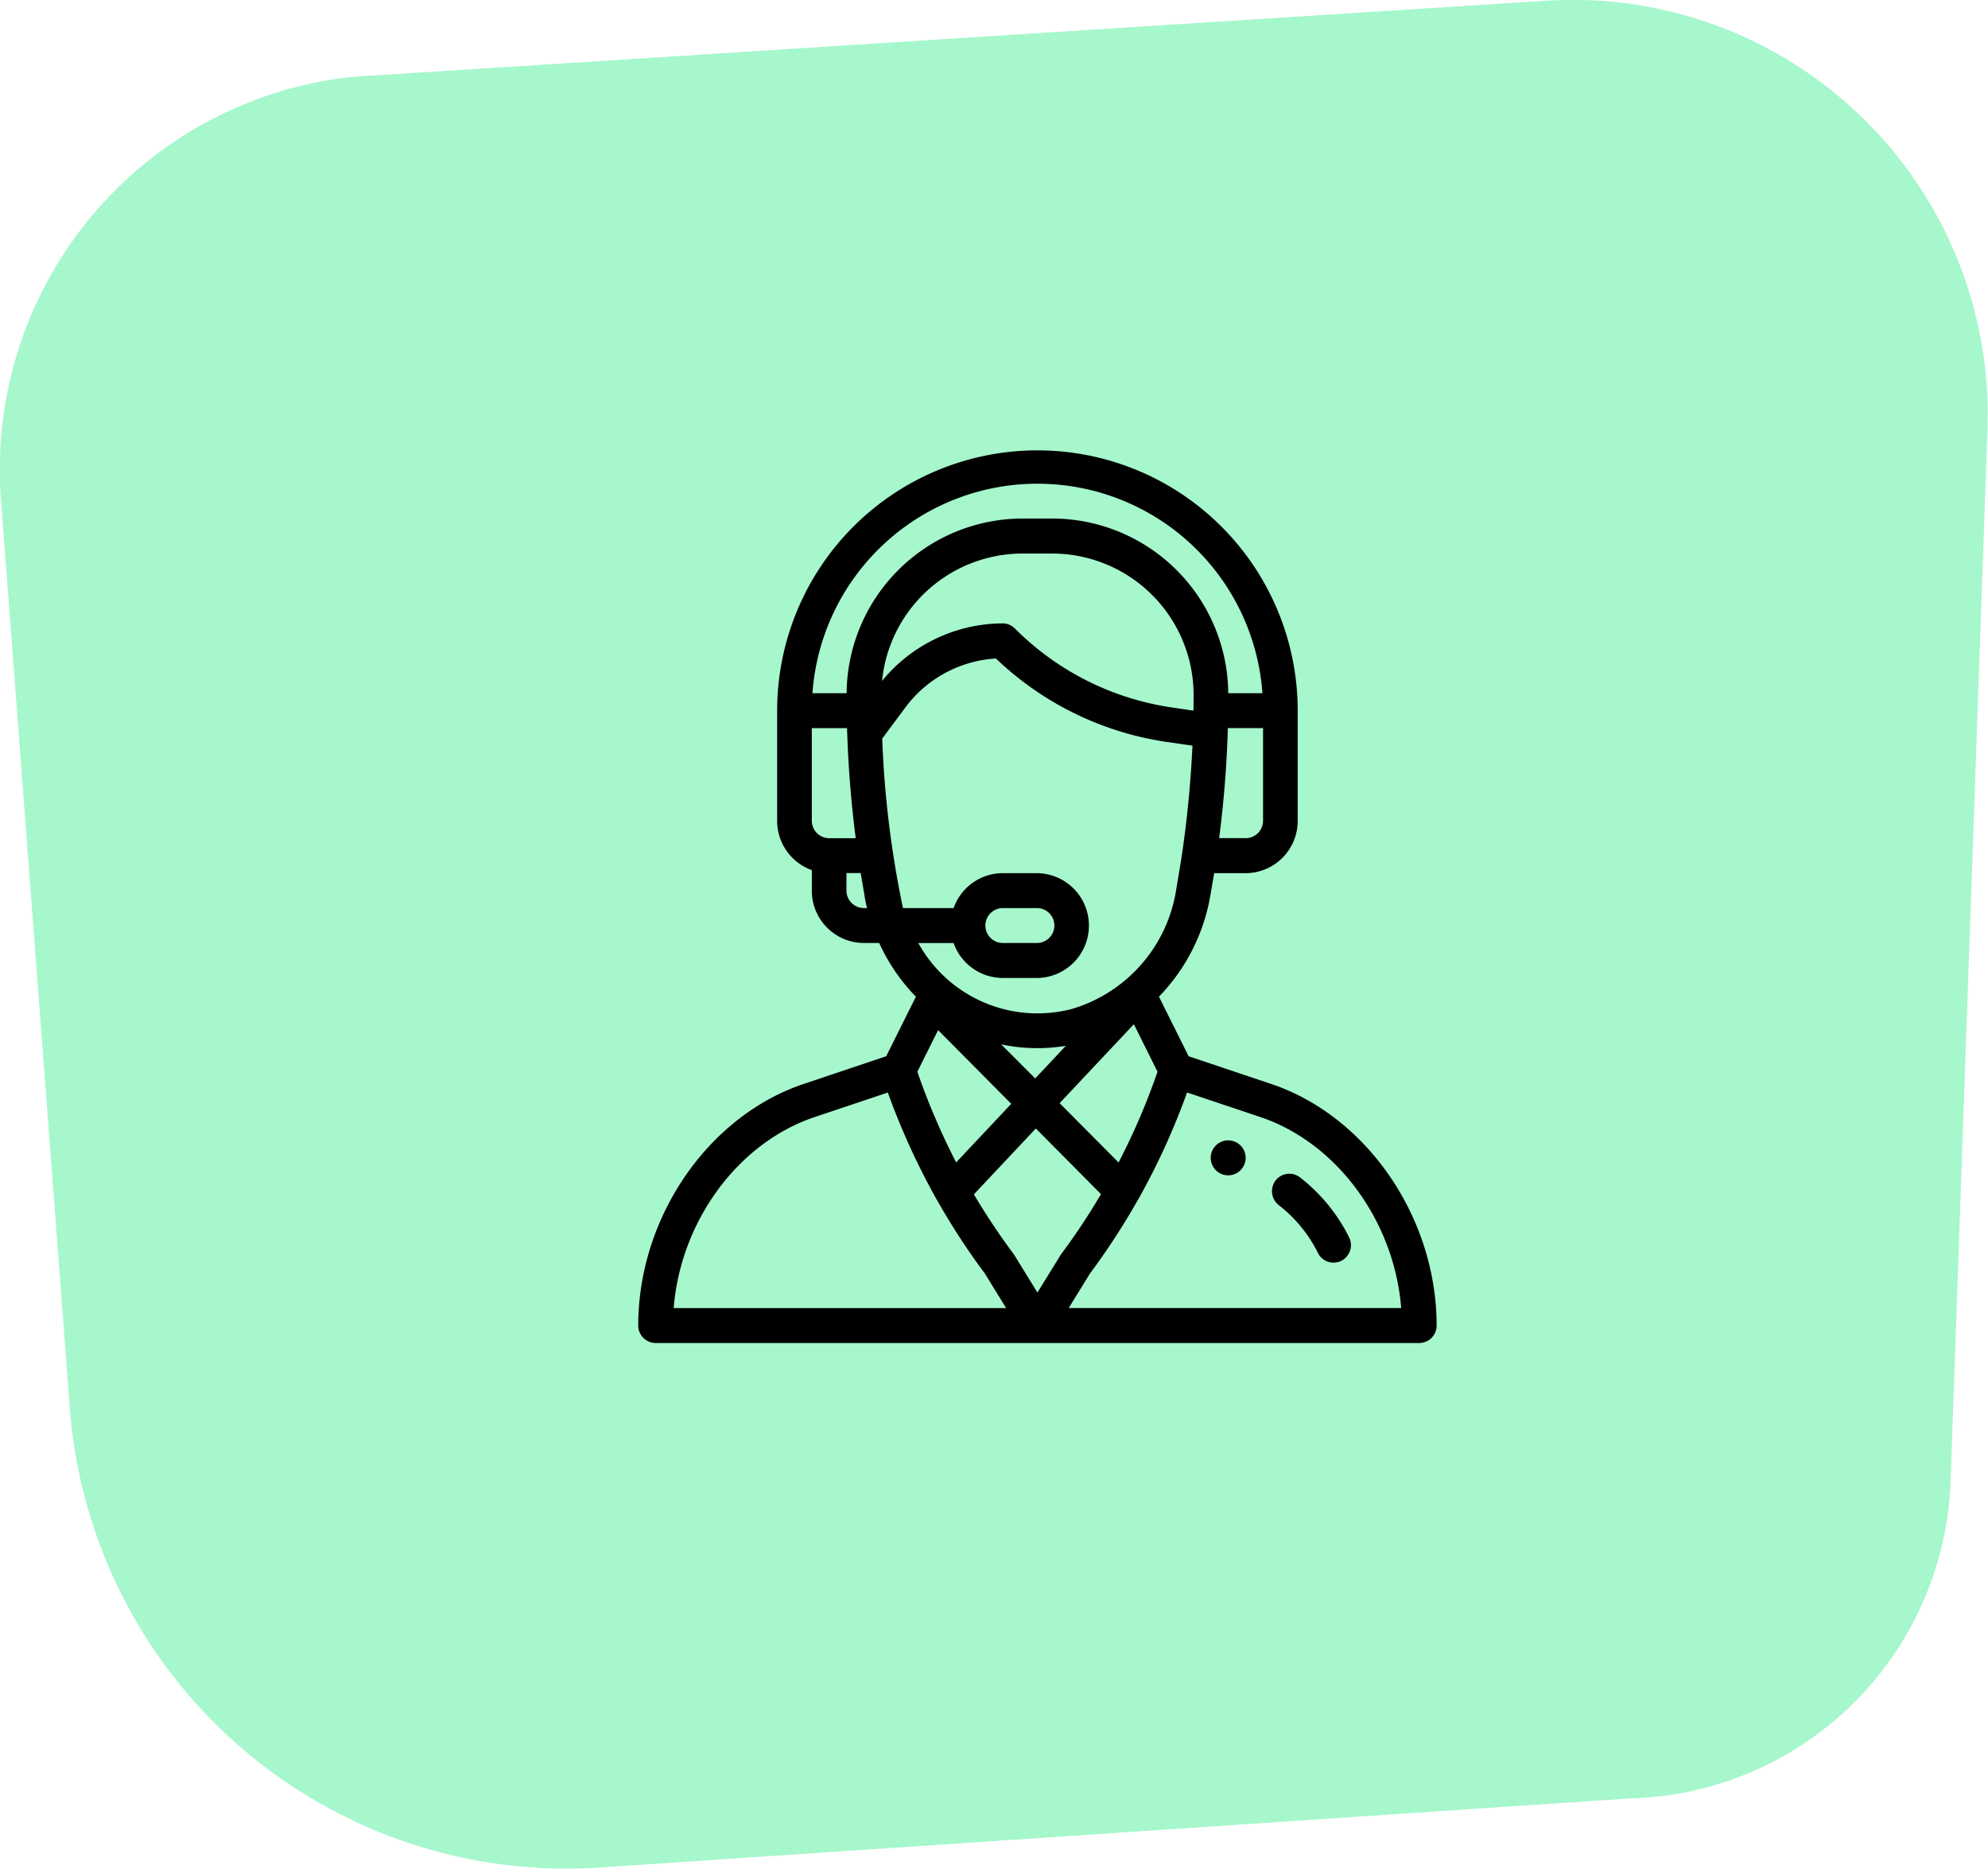
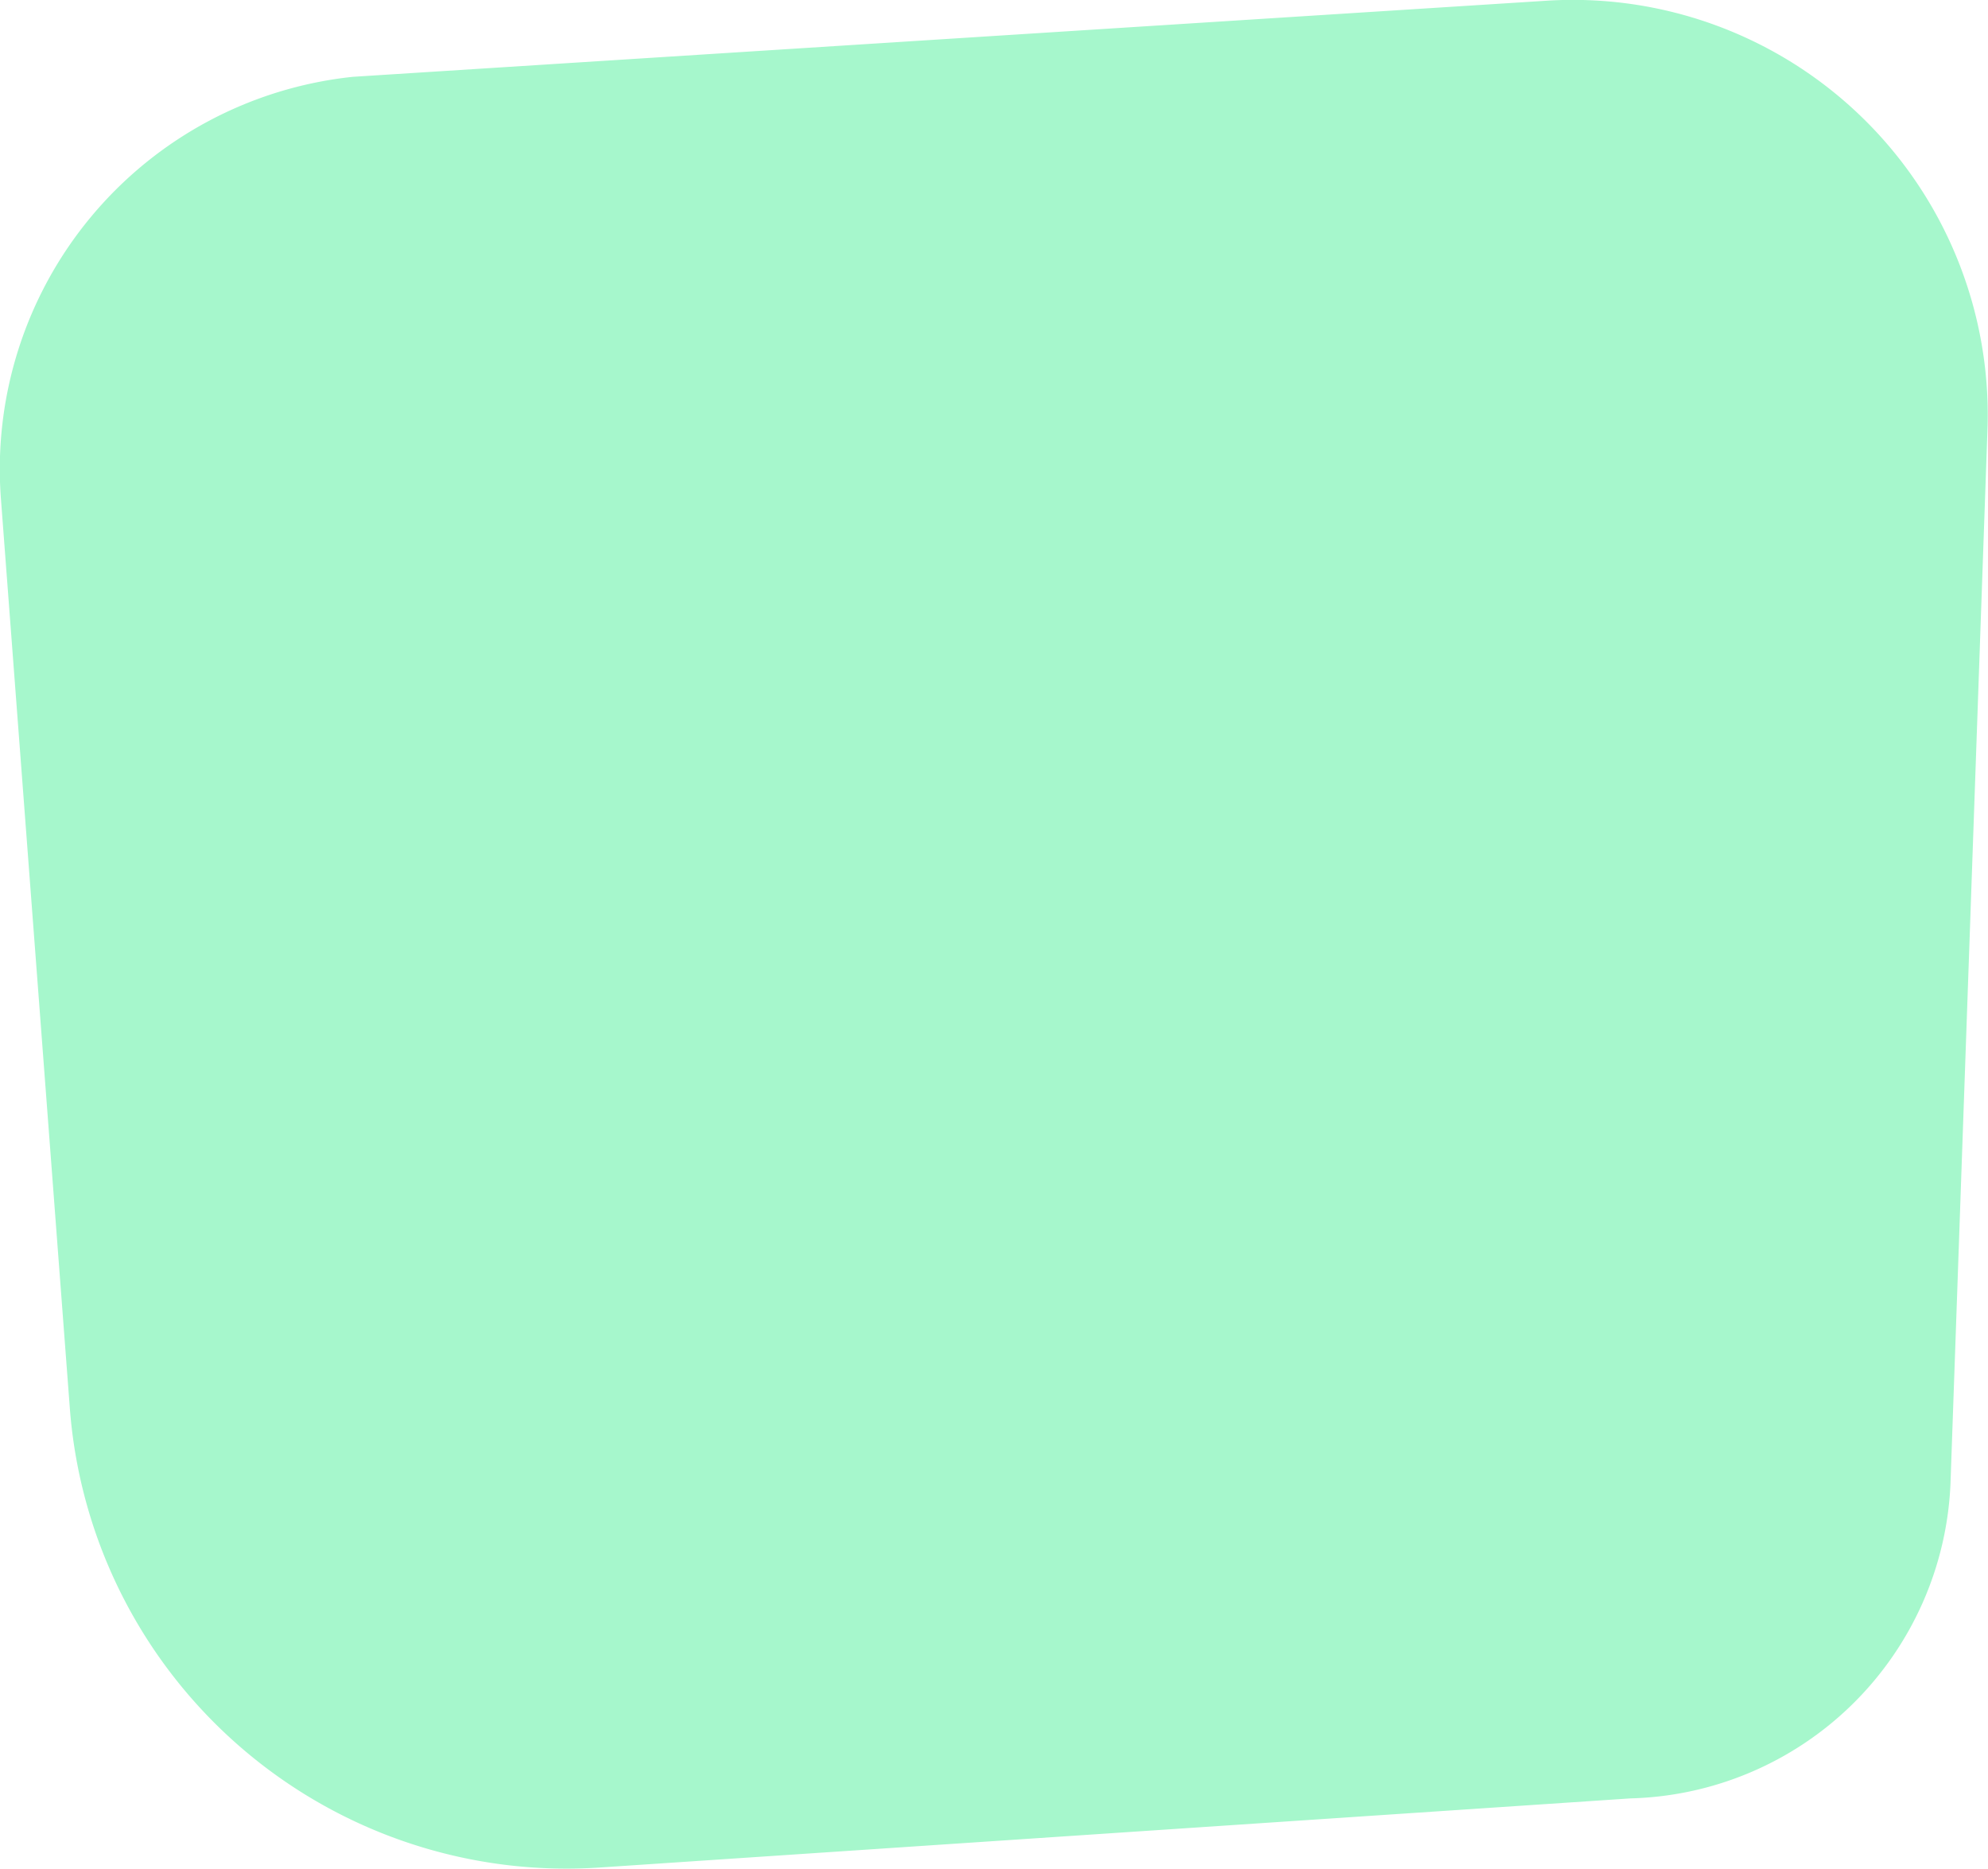
<svg xmlns="http://www.w3.org/2000/svg" version="1.1" viewBox="0 0 124.5 117.03">
  <path transform="translate(-1216 -655.91)" d="m1238.1 660.72 74.66-4.759a25.985 25.985 0 0 1 27.71 26.744l-2.32 66.131a20.59 20.59 0 0 1-20.03 19.682l-64.47 4.323a31.194 31.194 0 0 1-33.27-28.666l-4.32-57.006a24.7 24.7 0 0 1 22.04-26.449z" fill="#a6f7cc" fill-rule="evenodd" />
-   <path transform="translate(-1216 -655.91)" d="m1295.6 723.78c6.01 2.015 10.37 8.379 10.37 15.13a1.093 1.093 0 0 1-1.09 1.094h-47.82a1.093 1.093 0 0 1-1.09-1.094c0-6.751 4.36-13.115 10.37-15.13l5.16-1.733 1.86-3.73q-0.255-0.252-0.48-0.519a11.893 11.893 0 0 1-1.82-2.841h-0.96a3.273 3.273 0 0 1-3.26-3.281v-1.282a3.275 3.275 0 0 1-2.17-3.093v-6.891a16.3 16.3 0 1 1 32.6 0v6.894a3.273 3.273 0 0 1-3.26 3.281h-1.97l-0.24 1.395a12 12 0 0 1-3.22 6.337l1.86 3.733zm-16.1 10.68 1.47 2.382c1.55-2.5 1.47-2.388 1.53-2.46a41.2 41.2 0 0 0 2.45-3.7l-4.08-4.11-3.88 4.125a42.292 42.292 0 0 0 2.45 3.681q0.03 0.042 0.06 0.082zm1.33-11.022 1.92-2.044a10.846 10.846 0 0 1-4.05-0.091zm-6.08-3.025-1.3 2.606a43.15 43.15 0 0 0 2.43 5.678l3.45-3.669zm7.61 4.573 3.69 3.713a41.617 41.617 0 0 0 2.44-5.681l-1.48-2.976zm-10.76-0.665-4.58 1.534c-4.82 1.618-8.4 6.543-8.83 11.961h20.82l-1.33-2.16a43.335 43.335 0 0 1-2.98-4.571s0-7e-3 -0.01-0.011a44.8 44.8 0 0 1-3.09-6.753zm-2.59-12.645a1.094 1.094 0 0 0 1.09 1.094h0.2a7.308 7.308 0 0 1-0.16-0.792l-0.24-1.4h-0.89v1.094zm-2.17-4.375a1.094 1.094 0 0 0 1.09 1.094h1.66c-0.27-2.107-0.46-4.339-0.53-6.534v-0.012c-0.01-0.115-0.01-0.23-0.01-0.344h-2.21v5.8zm27.17 1.094a1.094 1.094 0 0 0 1.09-1.094v-5.8h-2.21v0.188c-0.07 2.257-0.26 4.549-0.54 6.7h1.66zm-1.09-9.079h2.14a14.126 14.126 0 0 0-28.18 0h2.14a11.032 11.032 0 0 1 10.98-10.937h1.94a11.032 11.032 0 0 1 10.98 10.937zm-2.18 1.071c0.01-0.272 0.01-0.572 0.01-0.916a8.862 8.862 0 0 0-8.81-8.9h-1.94a8.847 8.847 0 0 0-8.76 7.974 9.8 9.8 0 0 1 7.56-3.6 1.073 1.073 0 0 1 0.76 0.321 17.446 17.446 0 0 0 9.82 4.941l1.36 0.2v-0.011zm-1.08 11.23c0.2-1.218 0.28-1.654 0.38-2.332 0.31-2.108 0.53-4.4 0.64-6.685l-1.6-0.23a19.592 19.592 0 0 1-10.71-5.227 7.628 7.628 0 0 0-5.66 3.051l-1.46 1.962a62.6 62.6 0 0 0 1.3 10.616h3.17a3.272 3.272 0 0 1 3.08-2.188h2.17a3.282 3.282 0 0 1 0 6.563h-2.17a3.274 3.274 0 0 1-3.08-2.188h-2.21a8.519 8.519 0 0 0 9.6 4.132 9.276 9.276 0 0 0 6.55-7.474zm-11.95 2.246a1.094 1.094 0 0 0 1.09 1.094h2.17a1.094 1.094 0 0 0 0-2.187h-2.17a1.093 1.093 0 0 0-1.09 1.093zm9.57 17.153c-0.01 0.01-0.01 0.02-0.02 0.029a44.157 44.157 0 0 1-3 4.609l-1.33 2.159h20.82c-0.43-5.418-4.01-10.343-8.83-11.961l-4.58-1.534a43.9 43.9 0 0 1-3.06 6.698zm5.65-1.512a1.094 1.094 0 1 1 1.08-1.094 1.093 1.093 0 0 1-1.08 1.094zm4.48 0.127a10.933 10.933 0 0 1 3.08 3.759 1.1 1.1 0 0 1-0.49 1.467 1.085 1.085 0 0 1-1.46-0.489 8.7 8.7 0 0 0-2.46-3 1.11 1.11 0 0 1-0.2-1.534 1.089 1.089 0 0 1 1.53-0.203z" fill-rule="evenodd" />
</svg>